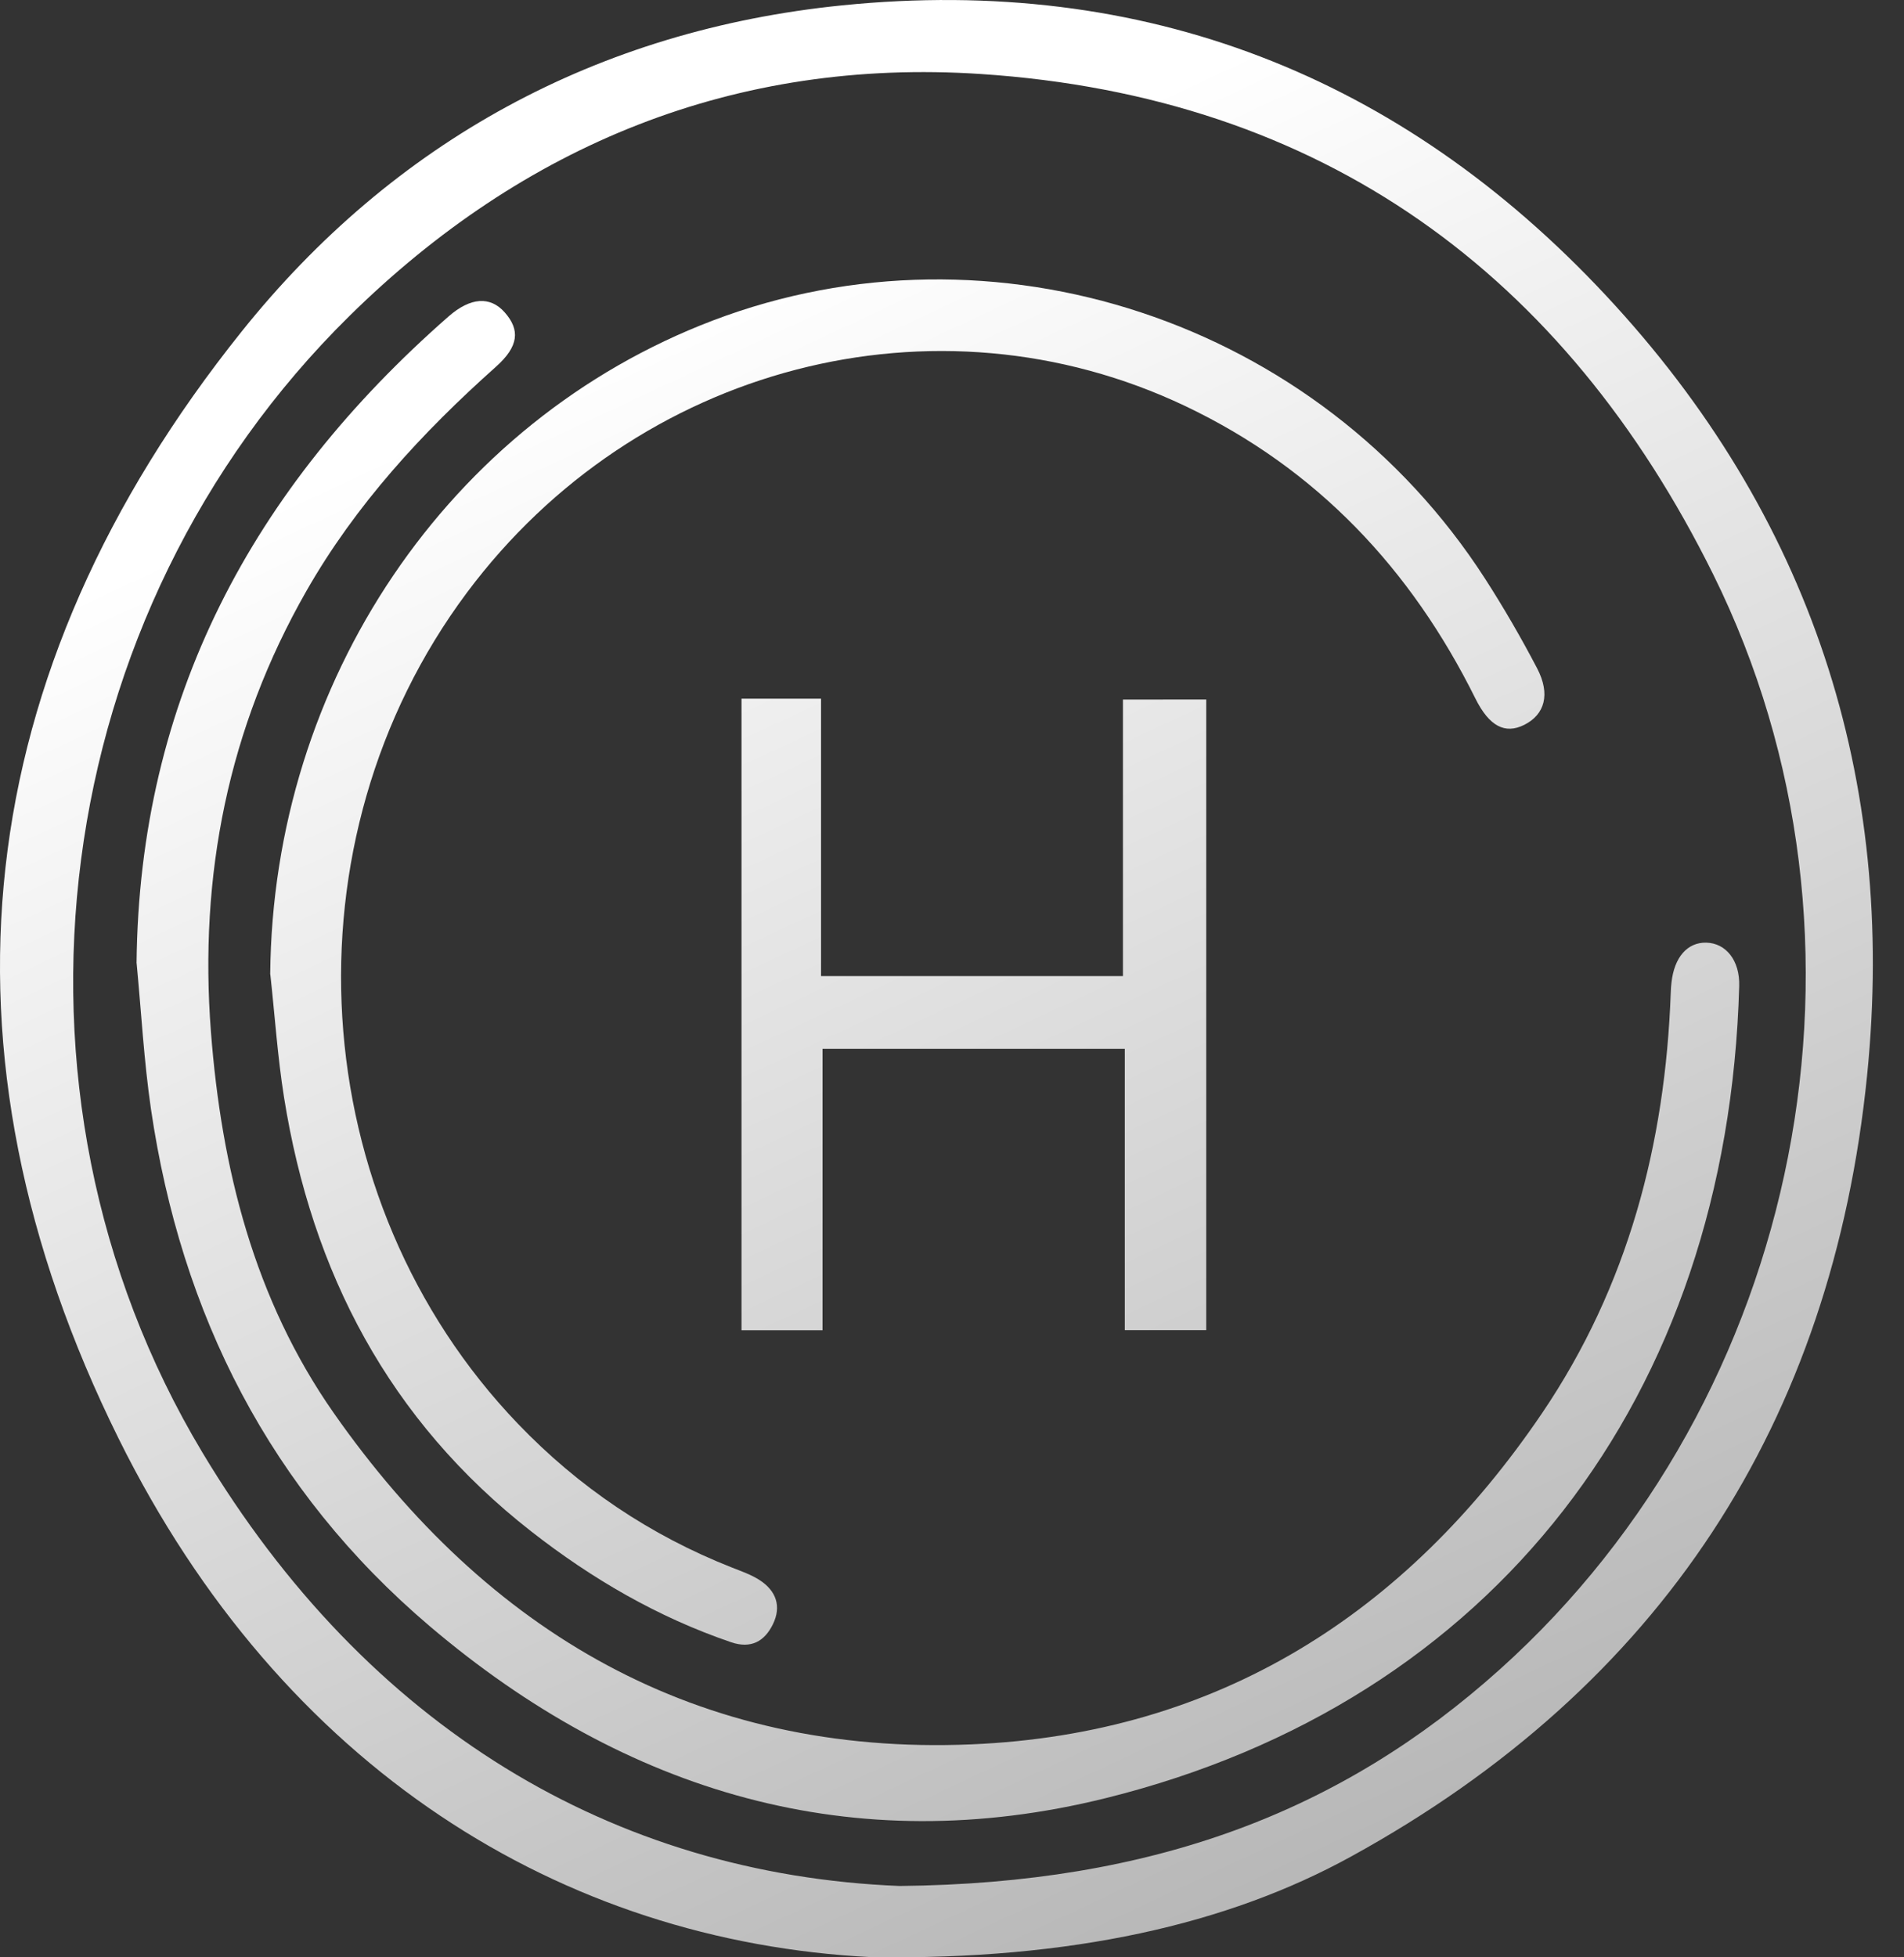
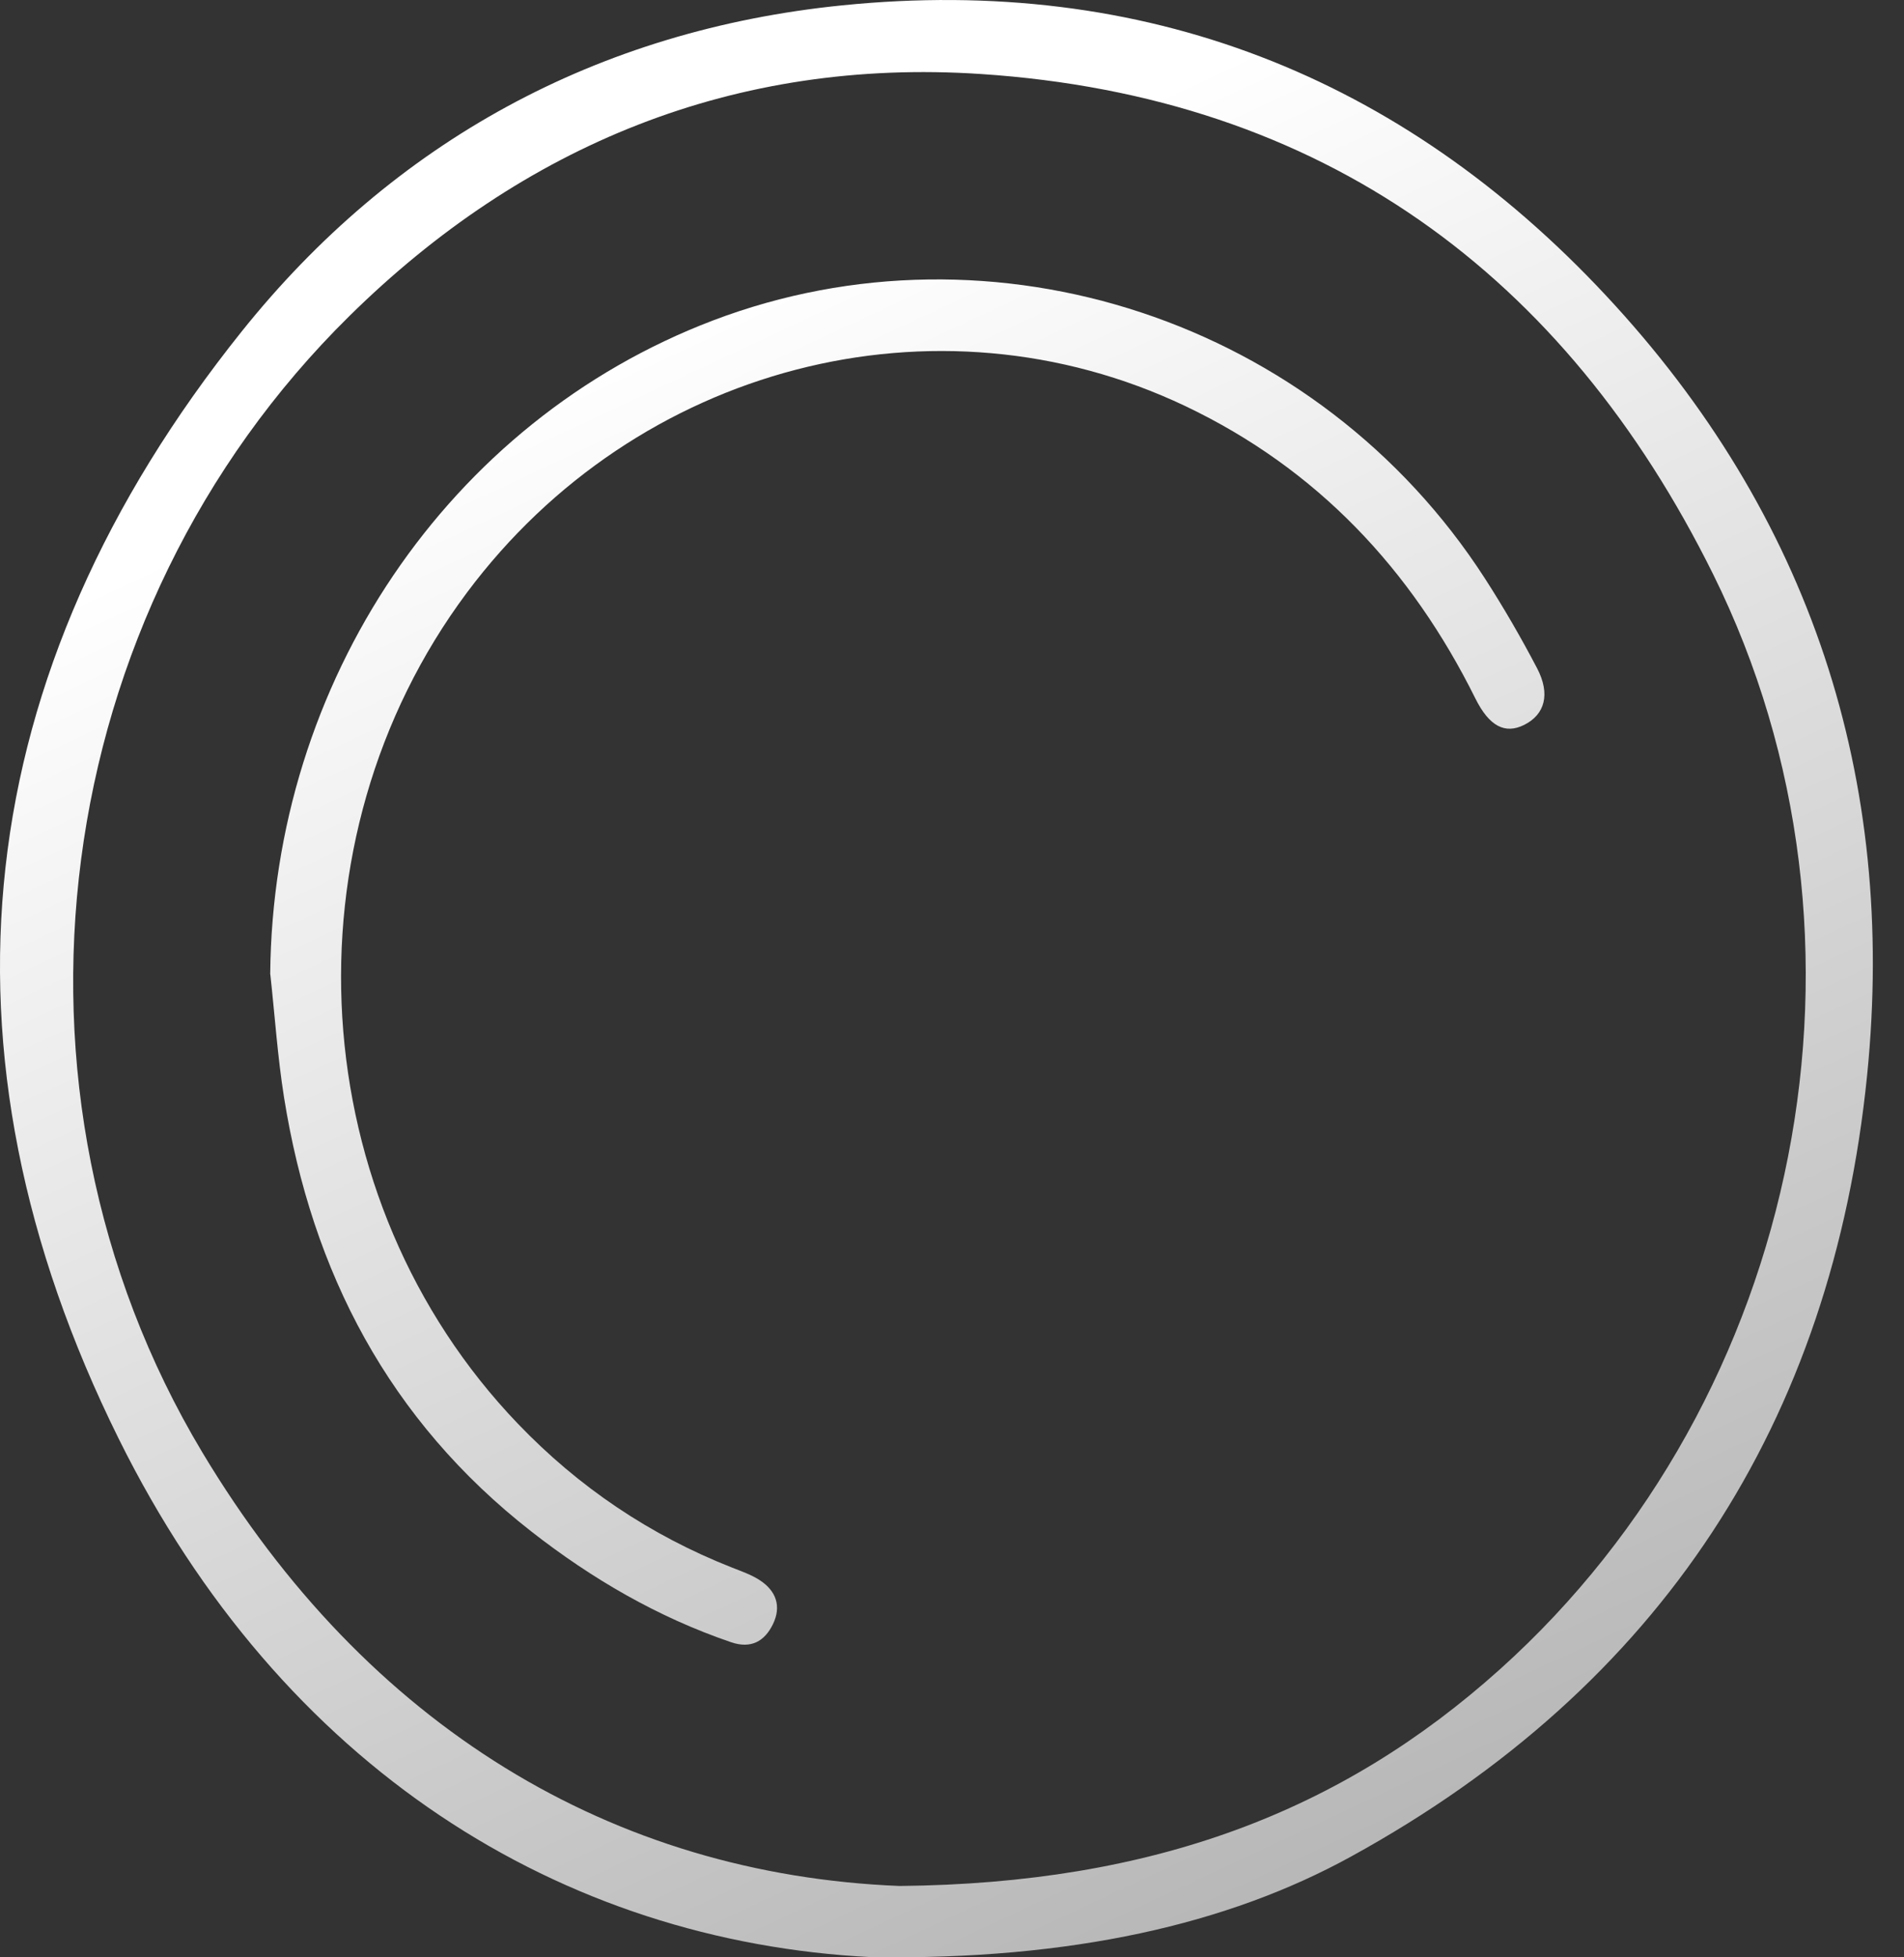
<svg xmlns="http://www.w3.org/2000/svg" width="36" height="37" viewBox="0 0 36 37" fill="none">
  <rect x="0" y="0" width="36" height="37" fill="#333333" stroke="none" />
  <path d="M16.484 36.997C10.615 36.704 5.33 33.421 2.245 27.198C-1.396 19.85 -0.599 12.724 4.568 6.268C7.439 2.68 11.297 0.568 15.925 0.101C21.632 -0.476 26.485 1.433 30.358 5.579C34.235 9.728 35.865 14.722 35.303 20.322C34.643 26.879 31.412 31.873 25.543 35.096C23.215 36.376 20.26 37.05 16.484 36.997ZM17.01 35.651C21.808 35.604 25.361 34.248 28.359 31.556C34.091 26.408 35.812 17.761 32.392 10.857C29.582 5.183 25.006 1.826 18.545 1.399C13.905 1.092 9.894 2.735 6.607 5.973C0.901 11.591 -0.289 20.59 3.824 27.452C6.939 32.649 11.591 35.434 17.01 35.651Z" fill="url(#paint0_linear_5189_4452)" />
-   <path d="M2.582 18.205C2.632 13.215 4.773 9.232 8.48 5.983C8.897 5.617 9.27 5.598 9.54 5.902C9.838 6.237 9.809 6.547 9.377 6.933C7.979 8.179 6.724 9.542 5.793 11.172C4.314 13.763 3.761 16.548 3.988 19.504C4.187 22.088 4.806 24.56 6.308 26.707C9.211 30.856 13.178 33.193 18.369 32.974C23.029 32.777 26.587 30.507 29.159 26.71C30.782 24.313 31.487 21.623 31.59 18.762C31.592 18.697 31.596 18.634 31.604 18.571C31.657 18.094 31.904 17.812 32.26 17.819C32.632 17.827 32.898 18.154 32.884 18.64C32.668 26.413 28.234 32.172 20.909 33.99C16.131 35.175 11.831 33.887 8.127 30.742C5.103 28.173 3.424 24.845 2.854 20.963C2.721 20.05 2.671 19.125 2.583 18.206L2.582 18.205Z" fill="url(#paint1_linear_5189_4452)" />
  <path d="M5.109 18.417C5.156 12.889 8.475 7.962 13.48 6.058C18.768 4.047 24.918 6.039 28.077 10.936C28.431 11.485 28.76 12.054 29.063 12.633C29.319 13.124 29.208 13.507 28.82 13.702C28.457 13.884 28.157 13.73 27.895 13.202C26.683 10.761 24.902 8.861 22.411 7.676C17.687 5.432 12.033 6.912 8.831 11.199C5.319 15.902 5.731 22.679 9.794 26.915C10.941 28.111 12.29 29.022 13.843 29.633C14.022 29.704 14.209 29.768 14.367 29.872C14.675 30.073 14.779 30.365 14.614 30.703C14.456 31.027 14.2 31.172 13.822 31.043C12.435 30.57 11.19 29.844 10.046 28.95C7.355 26.849 5.897 24.049 5.37 20.742C5.248 19.974 5.196 19.193 5.111 18.419L5.109 18.417Z" fill="url(#paint2_linear_5189_4452)" />
-   <path d="M22.807 13.223V25.144H21.267V19.826H15.552V25.146H14.02V13.208H15.524V18.451H21.232V13.224L22.807 13.223Z" fill="url(#paint3_linear_5189_4452)" />
  <defs>
    <linearGradient id="paint0_linear_5189_4452" x1="10.878" y1="6.836" x2="26.741" y2="40.757" gradientUnits="userSpaceOnUse">
      <stop stop-color="white" />
      <stop offset="1" stop-color="#ABABAB" />
    </linearGradient>
    <linearGradient id="paint1_linear_5189_4452" x1="10.878" y1="6.836" x2="26.741" y2="40.757" gradientUnits="userSpaceOnUse">
      <stop stop-color="white" />
      <stop offset="1" stop-color="#ABABAB" />
    </linearGradient>
    <linearGradient id="paint2_linear_5189_4452" x1="10.878" y1="6.836" x2="26.741" y2="40.757" gradientUnits="userSpaceOnUse">
      <stop stop-color="white" />
      <stop offset="1" stop-color="#ABABAB" />
    </linearGradient>
    <linearGradient id="paint3_linear_5189_4452" x1="10.878" y1="6.836" x2="26.741" y2="40.757" gradientUnits="userSpaceOnUse">
      <stop stop-color="white" />
      <stop offset="1" stop-color="#ABABAB" />
    </linearGradient>
  </defs>
</svg>